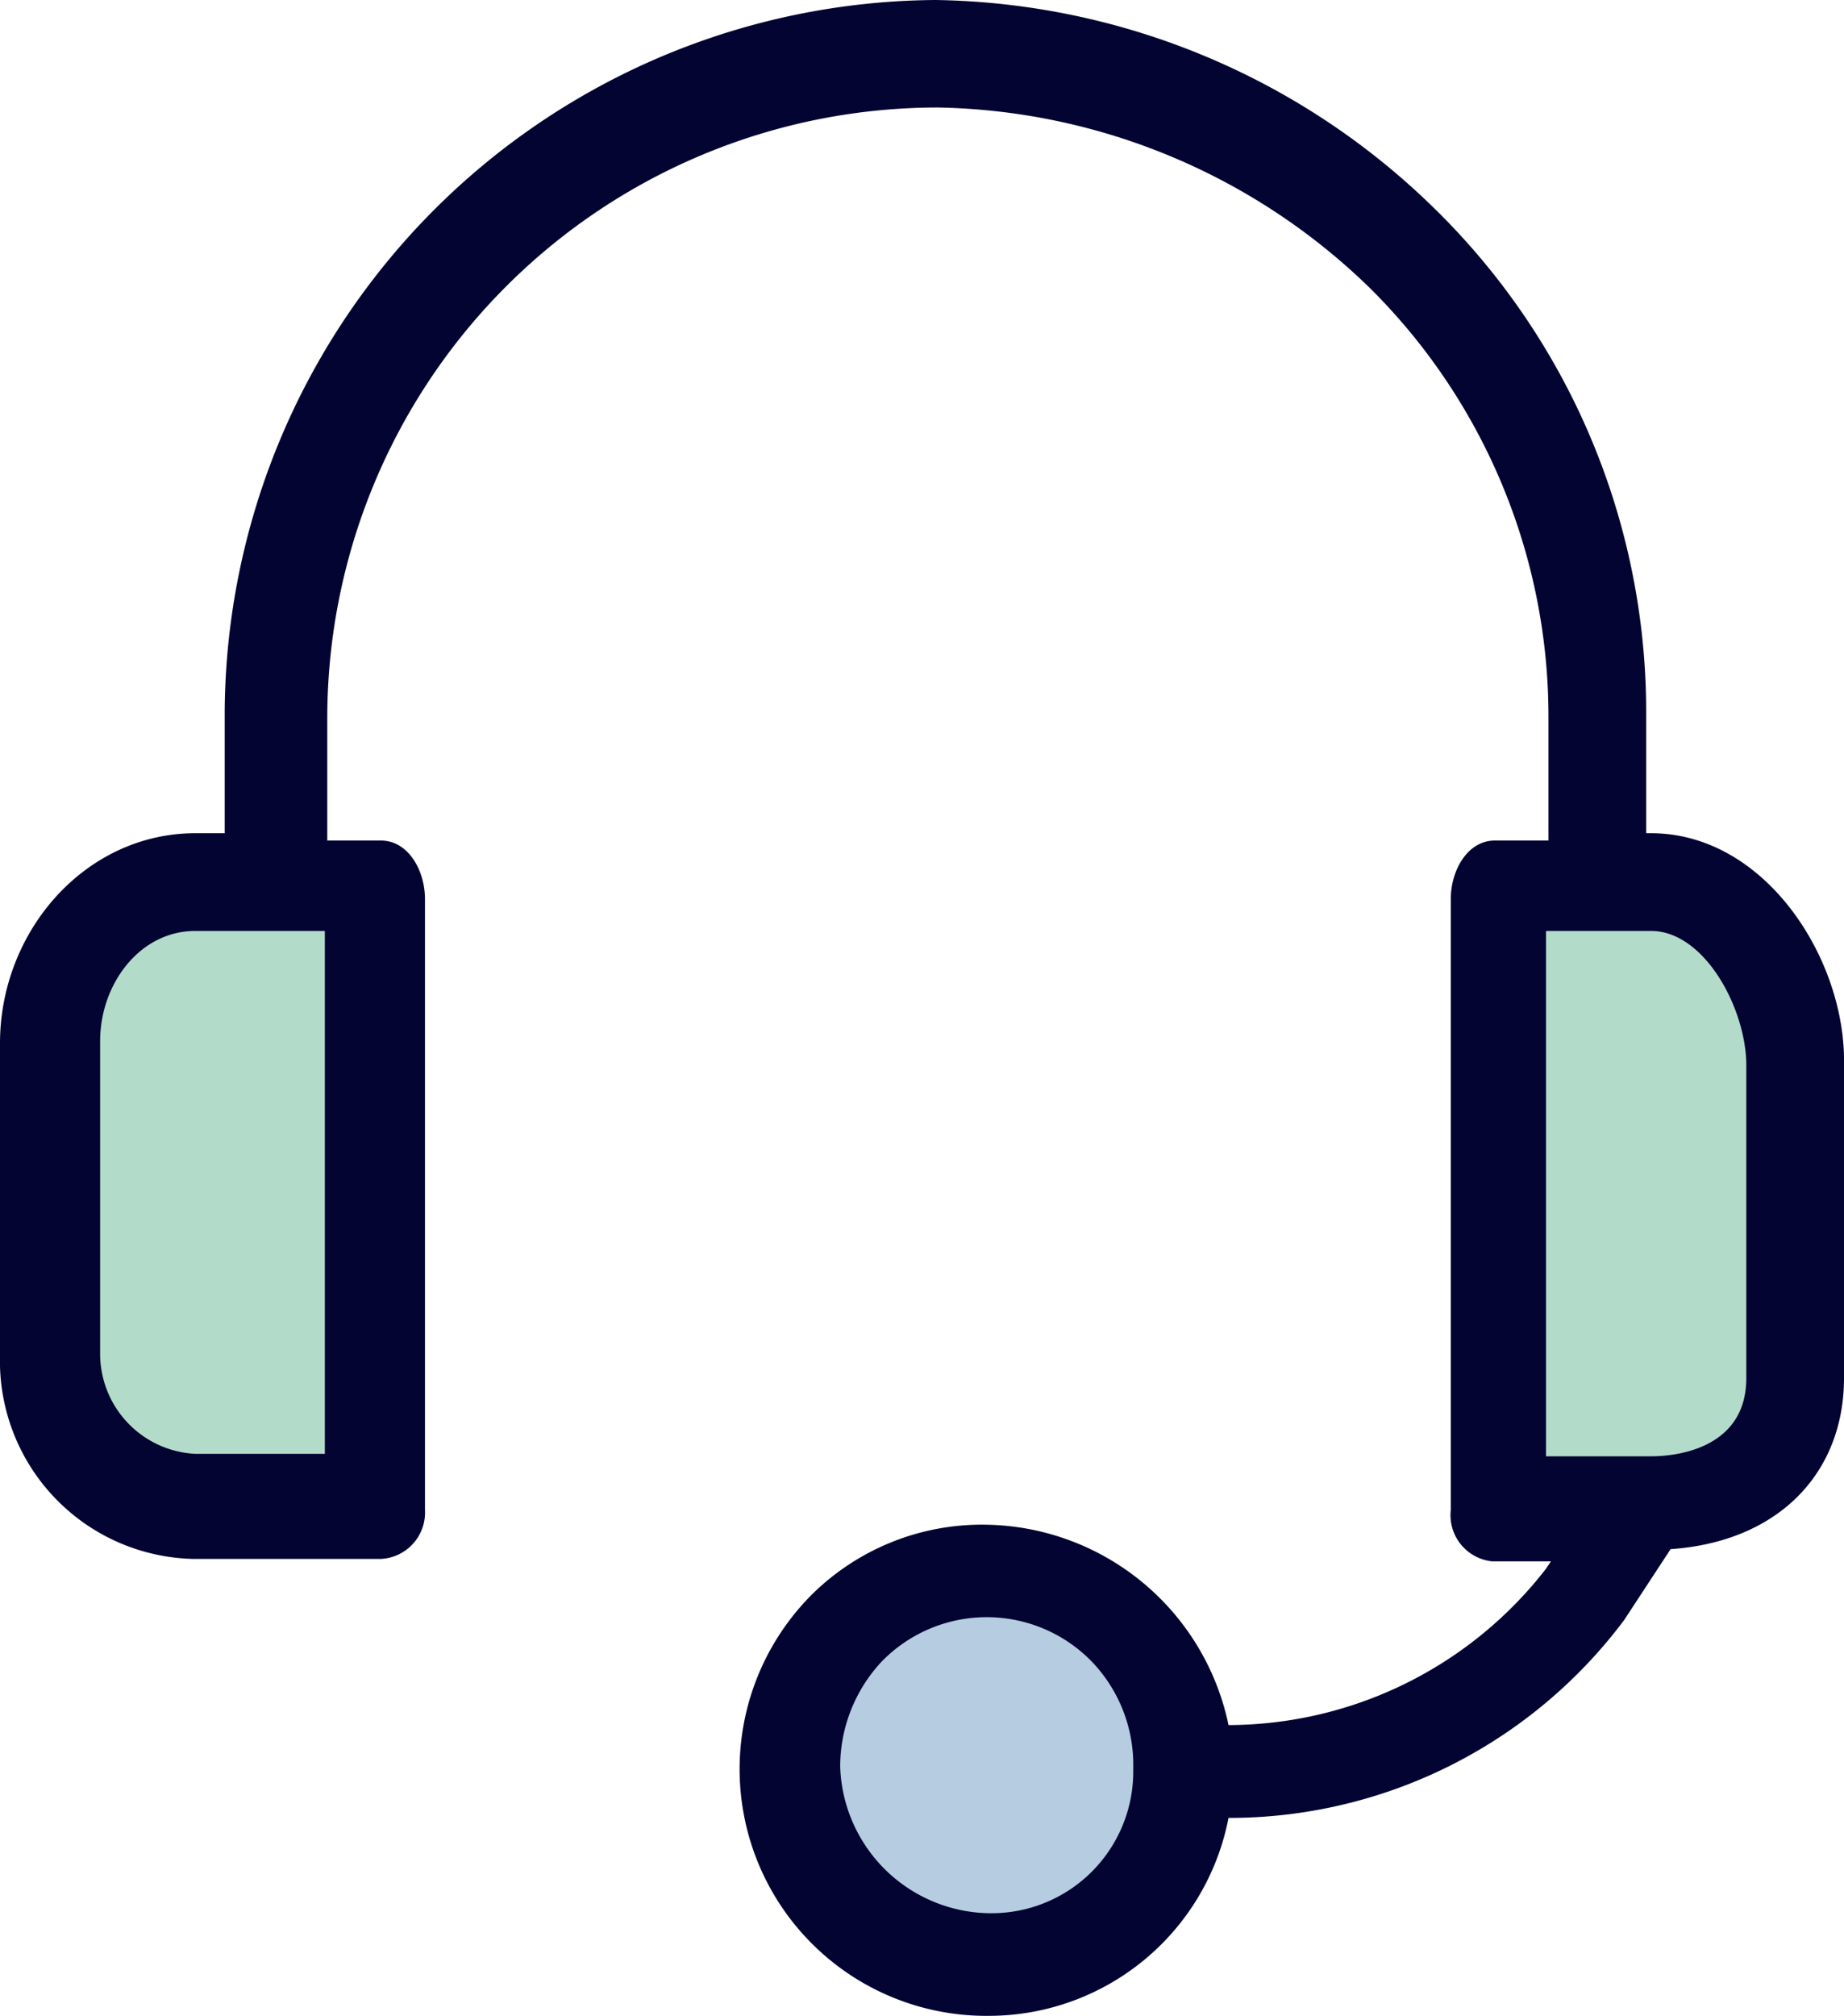
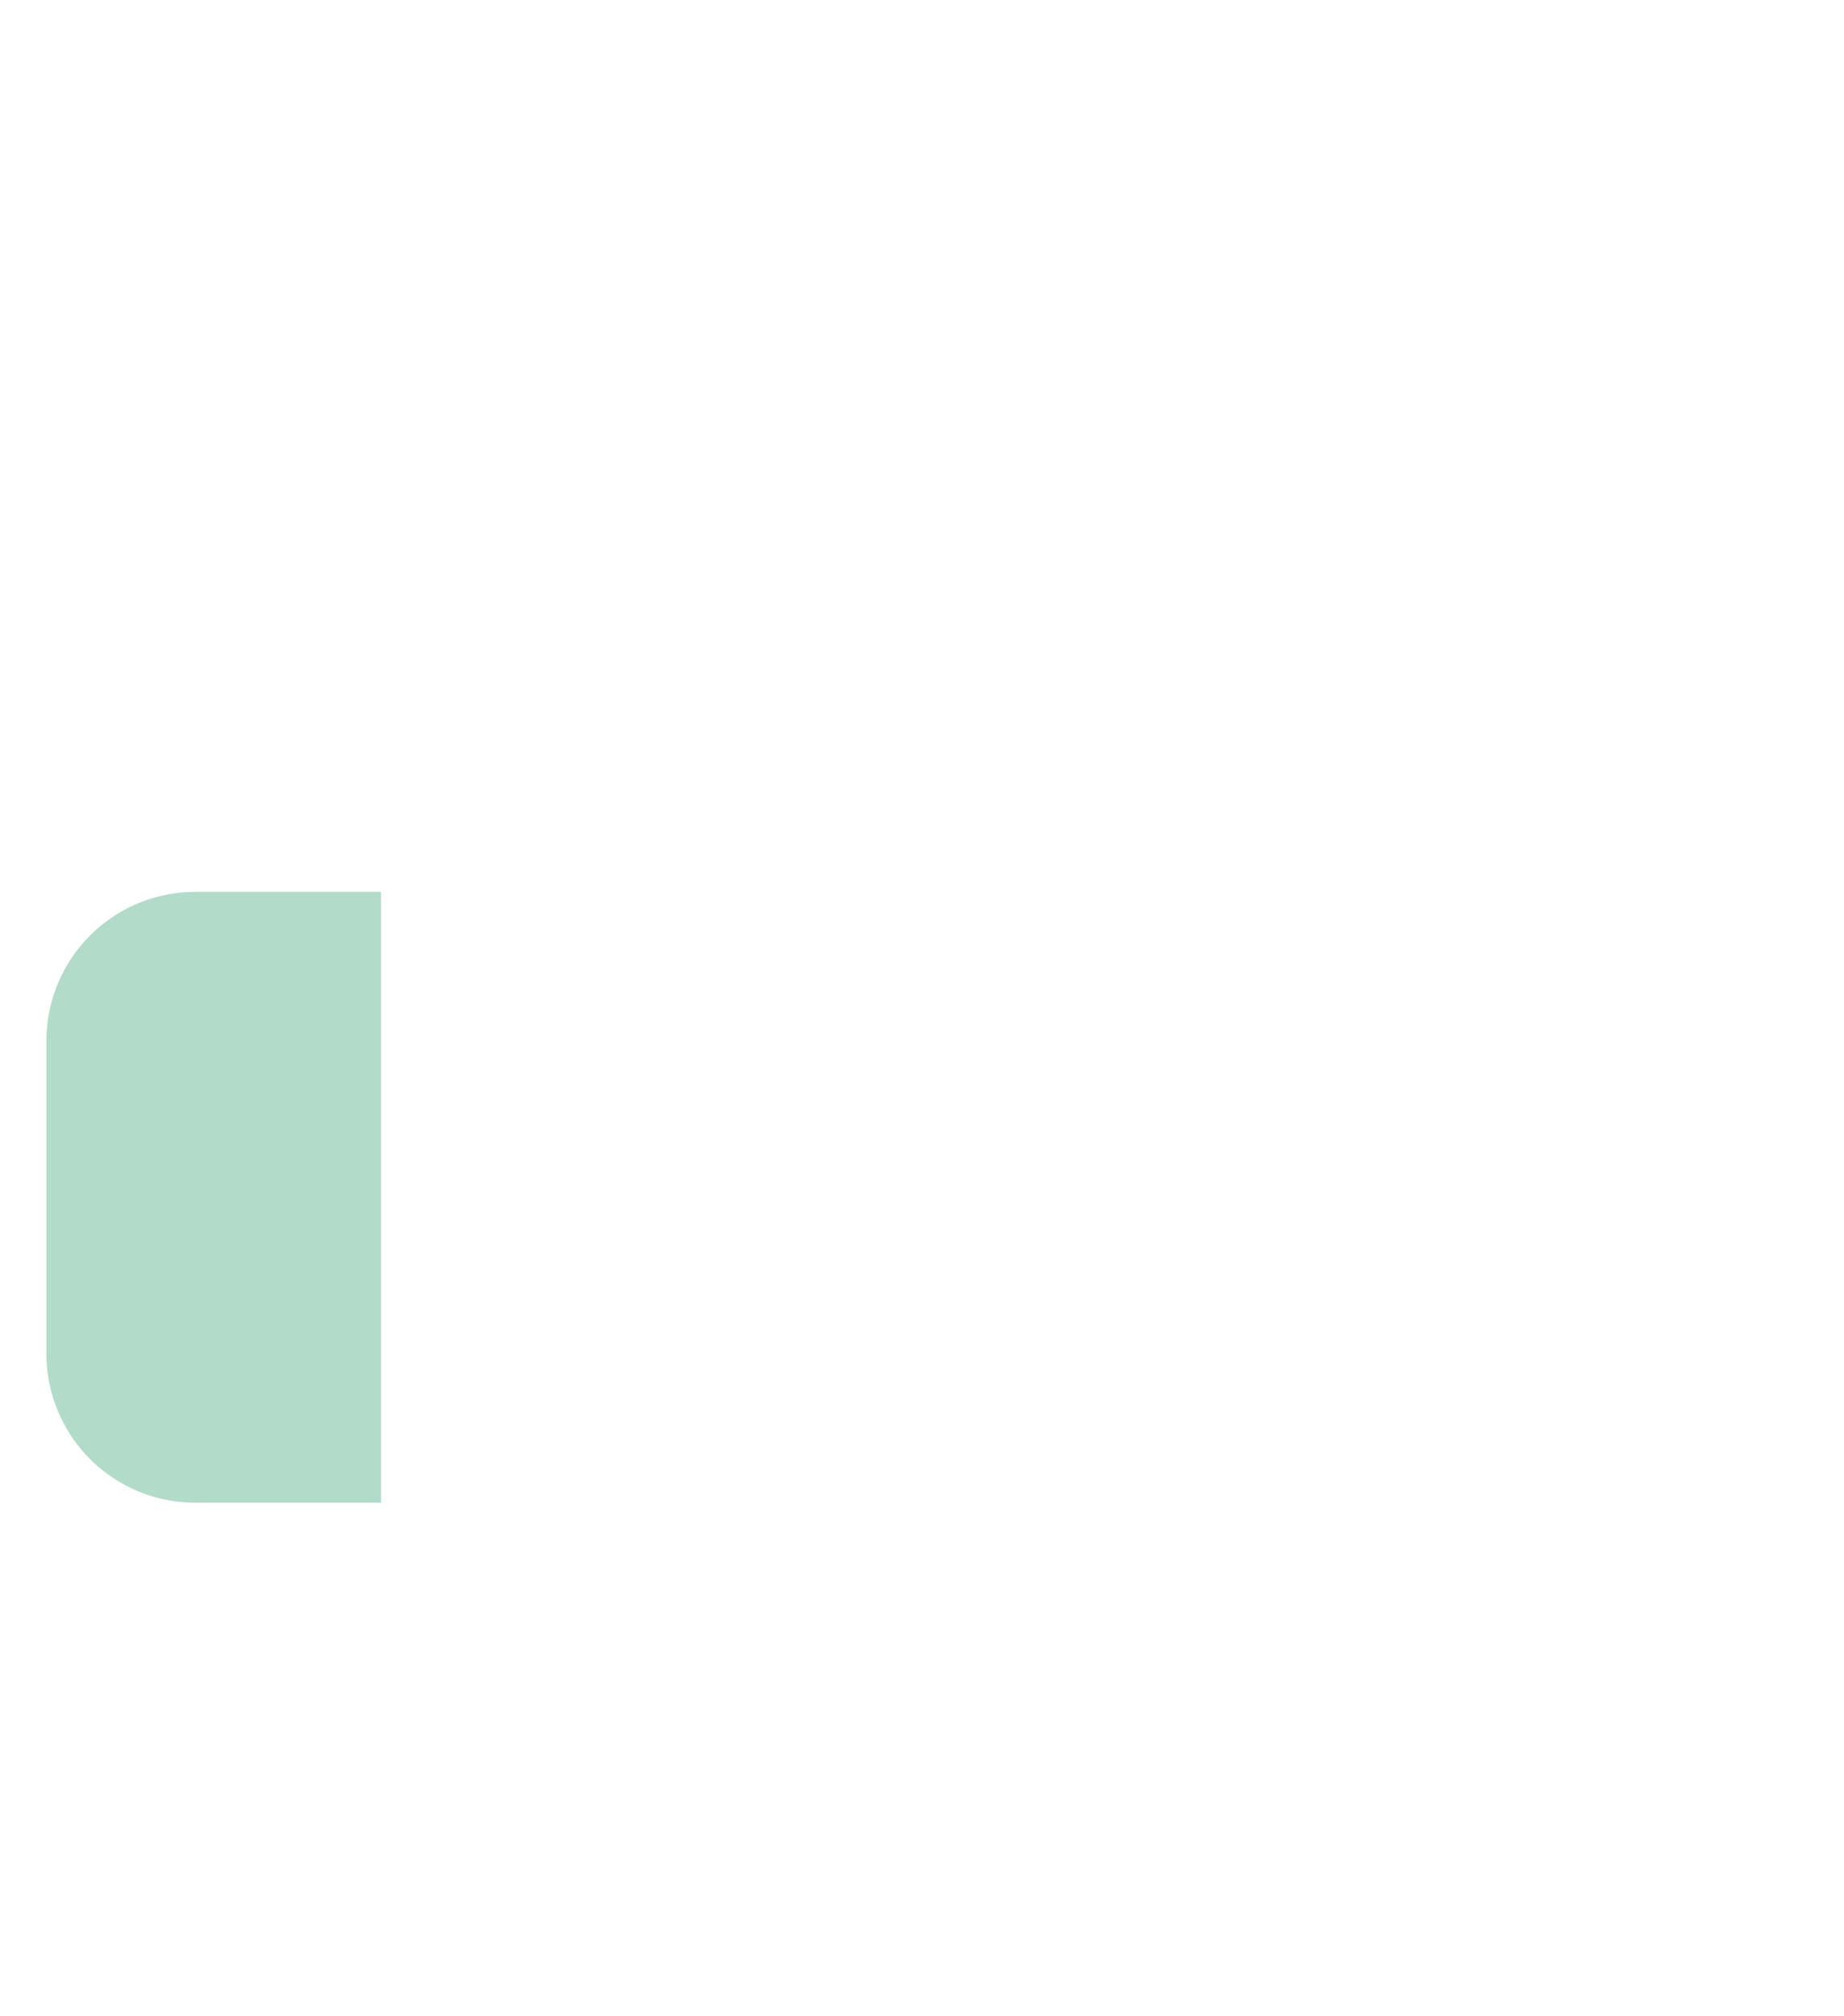
<svg xmlns="http://www.w3.org/2000/svg" id="b5aa64ef-f754-47e0-b9e9-e8e5bb22ed2b" data-name="Layer 1" viewBox="0 0 75.5 82.5">
  <defs>
    <style>.e03b4efb-f71f-4877-8cfd-2c5b982f9a55{fill:#b3dbc9;}.b6a7944c-0433-4ffd-b026-be419455c40b{fill:#b5cce1;}.baa7aef2-5aee-4ae0-b155-f2774ef8d096{fill:#040433;}</style>
  </defs>
-   <path class="e03b4efb-f71f-4877-8cfd-2c5b982f9a55" d="M85.9,52.4V65.2c0,3.4-2.8,5.1-6.1,5.1H73.3v-25h6.5C83.2,45.3,85.9,49,85.9,52.4Z" transform="translate(-12.2 -8.8)" />
-   <path class="b6a7944c-0433-4ffd-b026-be419455c40b" d="M60.6,81v.4a8,8,0,0,1-8,7.8h0A8.2,8.2,0,0,1,44.4,81a7.9,7.9,0,0,1,2.3-5.6,8.2,8.2,0,0,1,11.4,0A7.3,7.3,0,0,1,60.6,81Z" transform="translate(-12.2 -8.8)" />
  <path class="e03b4efb-f71f-4877-8cfd-2c5b982f9a55" d="M27.8,45.3v25H20.2a6.1,6.1,0,0,1-6.1-6.1h0V51.4a6.1,6.1,0,0,1,6.1-6.1Z" transform="translate(-12.2 -8.8)" />
-   <path class="baa7aef2-5aee-4ae0-b155-f2774ef8d096" d="M79.8,42.9h-.2v-5A28.8,28.8,0,0,0,71,17.4,29.8,29.8,0,0,0,50.5,8.8,29.3,29.3,0,0,0,21.4,37.9v5H20.2c-4.5,0-8,4-8,8.6V64.3a8.1,8.1,0,0,0,7.9,8.3h7.7a1.9,1.9,0,0,0,1.8-2h0v-25c0-1.2-.7-2.4-1.8-2.4H25.6v-5a25,25,0,0,1,25-25,26,26,0,0,1,17.7,7.4,24.7,24.7,0,0,1,7.3,17.6v5H73.4c-1.1,0-1.8,1.2-1.8,2.4v25a1.9,1.9,0,0,0,1.7,2.1h2.4l-.2.3a16.5,16.5,0,0,1-13,6.4,10.3,10.3,0,0,0-9.9-8.2A9.9,9.9,0,0,0,45.5,74a10.1,10.1,0,0,0,7.2,17.3,10,10,0,0,0,9.8-8.1,20.2,20.2,0,0,0,16.2-8.1l1.9-2.9c4.4-.3,7.1-3.1,7.1-7V52.4C87.8,48.1,84.5,42.9,79.8,42.9Zm-54.3,4V68.3H20.2a4.1,4.1,0,0,1-3.9-4.1h0V51.4c0-2.3,1.6-4.5,3.9-4.5ZM52.7,87.1a6.2,6.2,0,0,1-6.1-6,6.3,6.3,0,0,1,1.7-4.3,6,6,0,0,1,8.6,0,6.1,6.1,0,0,1,1.7,4.3h0v.2a5.8,5.8,0,0,1-5.8,5.8Zm31-21.9c0,2.8-2.7,3.2-3.9,3.2H75.5V46.9h4.3c2.2,0,3.9,3.2,3.9,5.5Z" transform="translate(-12.2 -8.8)" />
</svg>